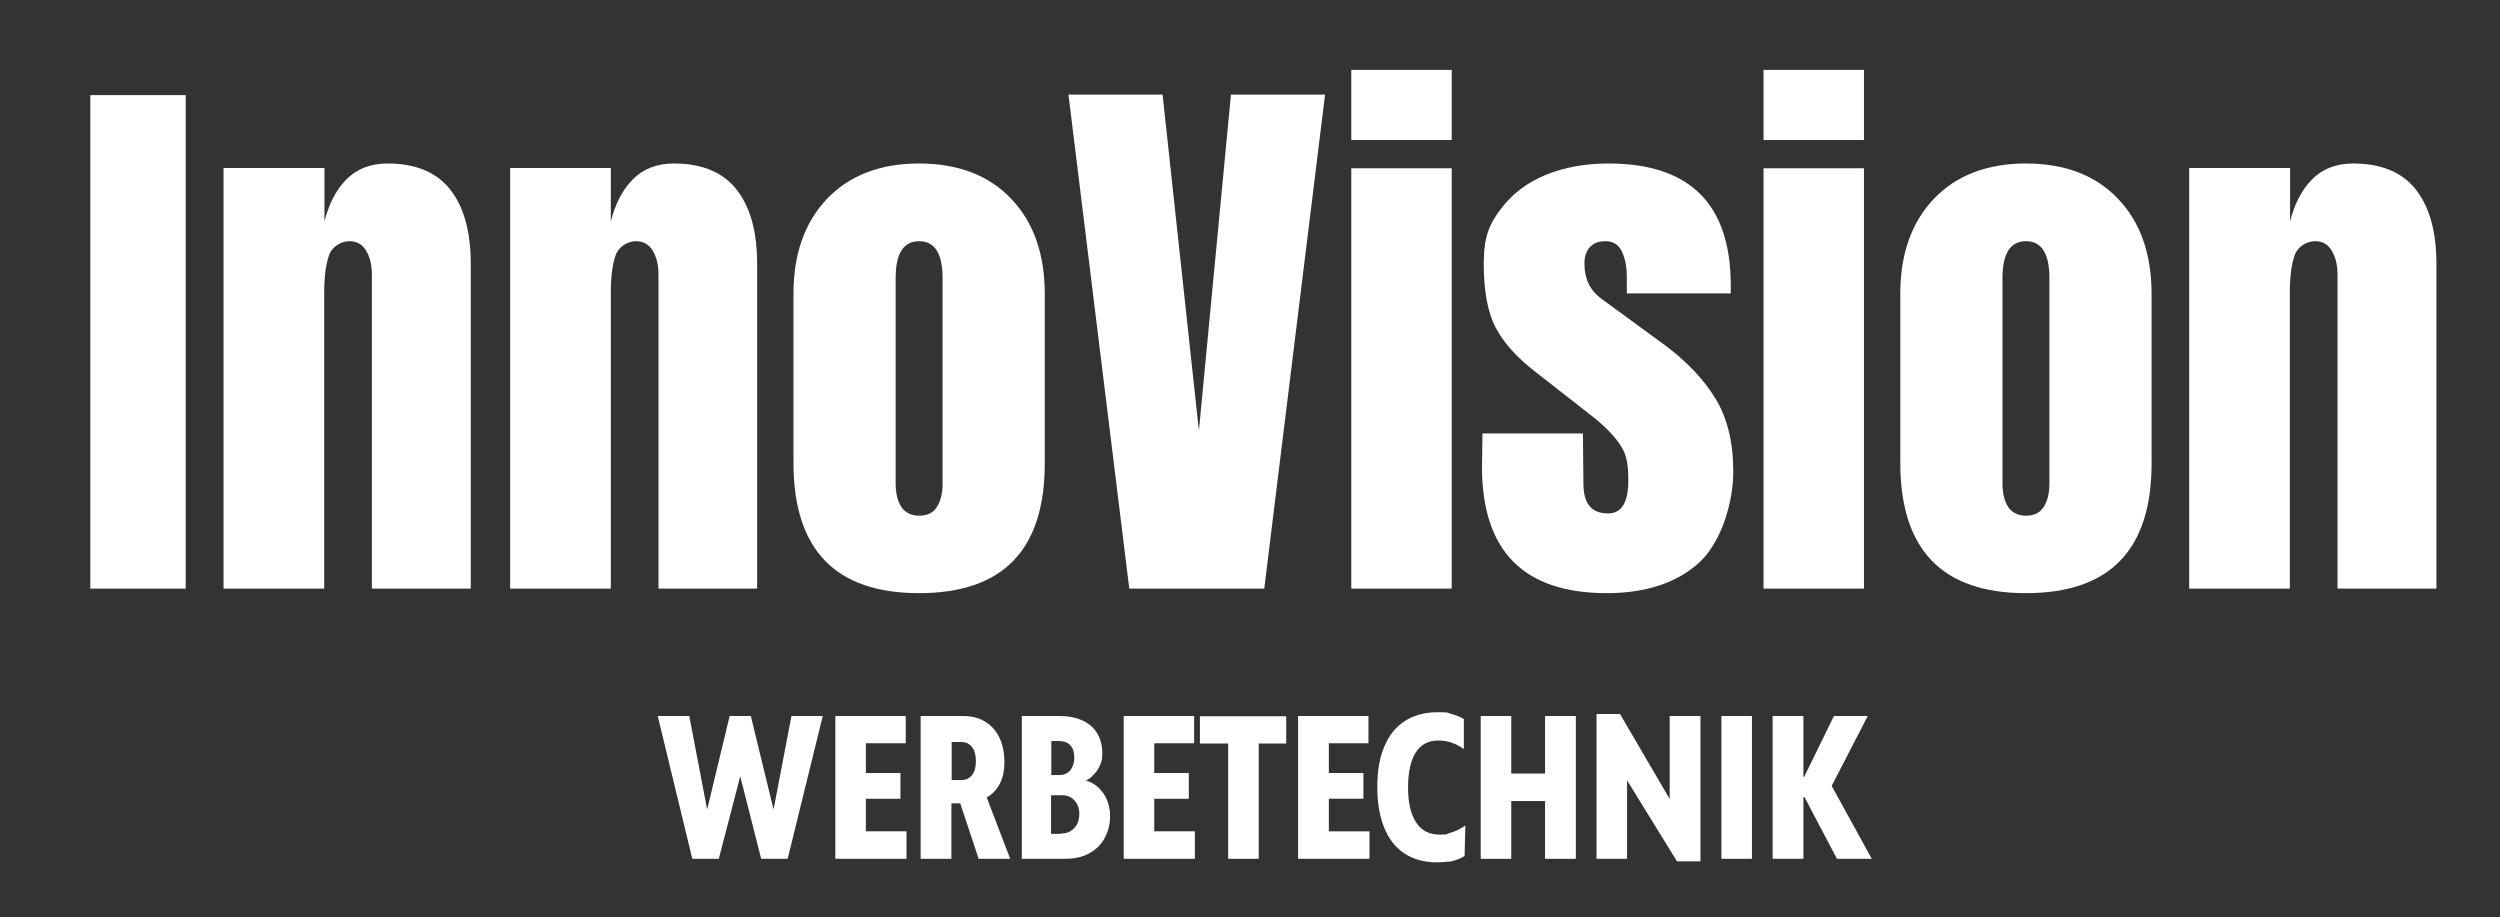
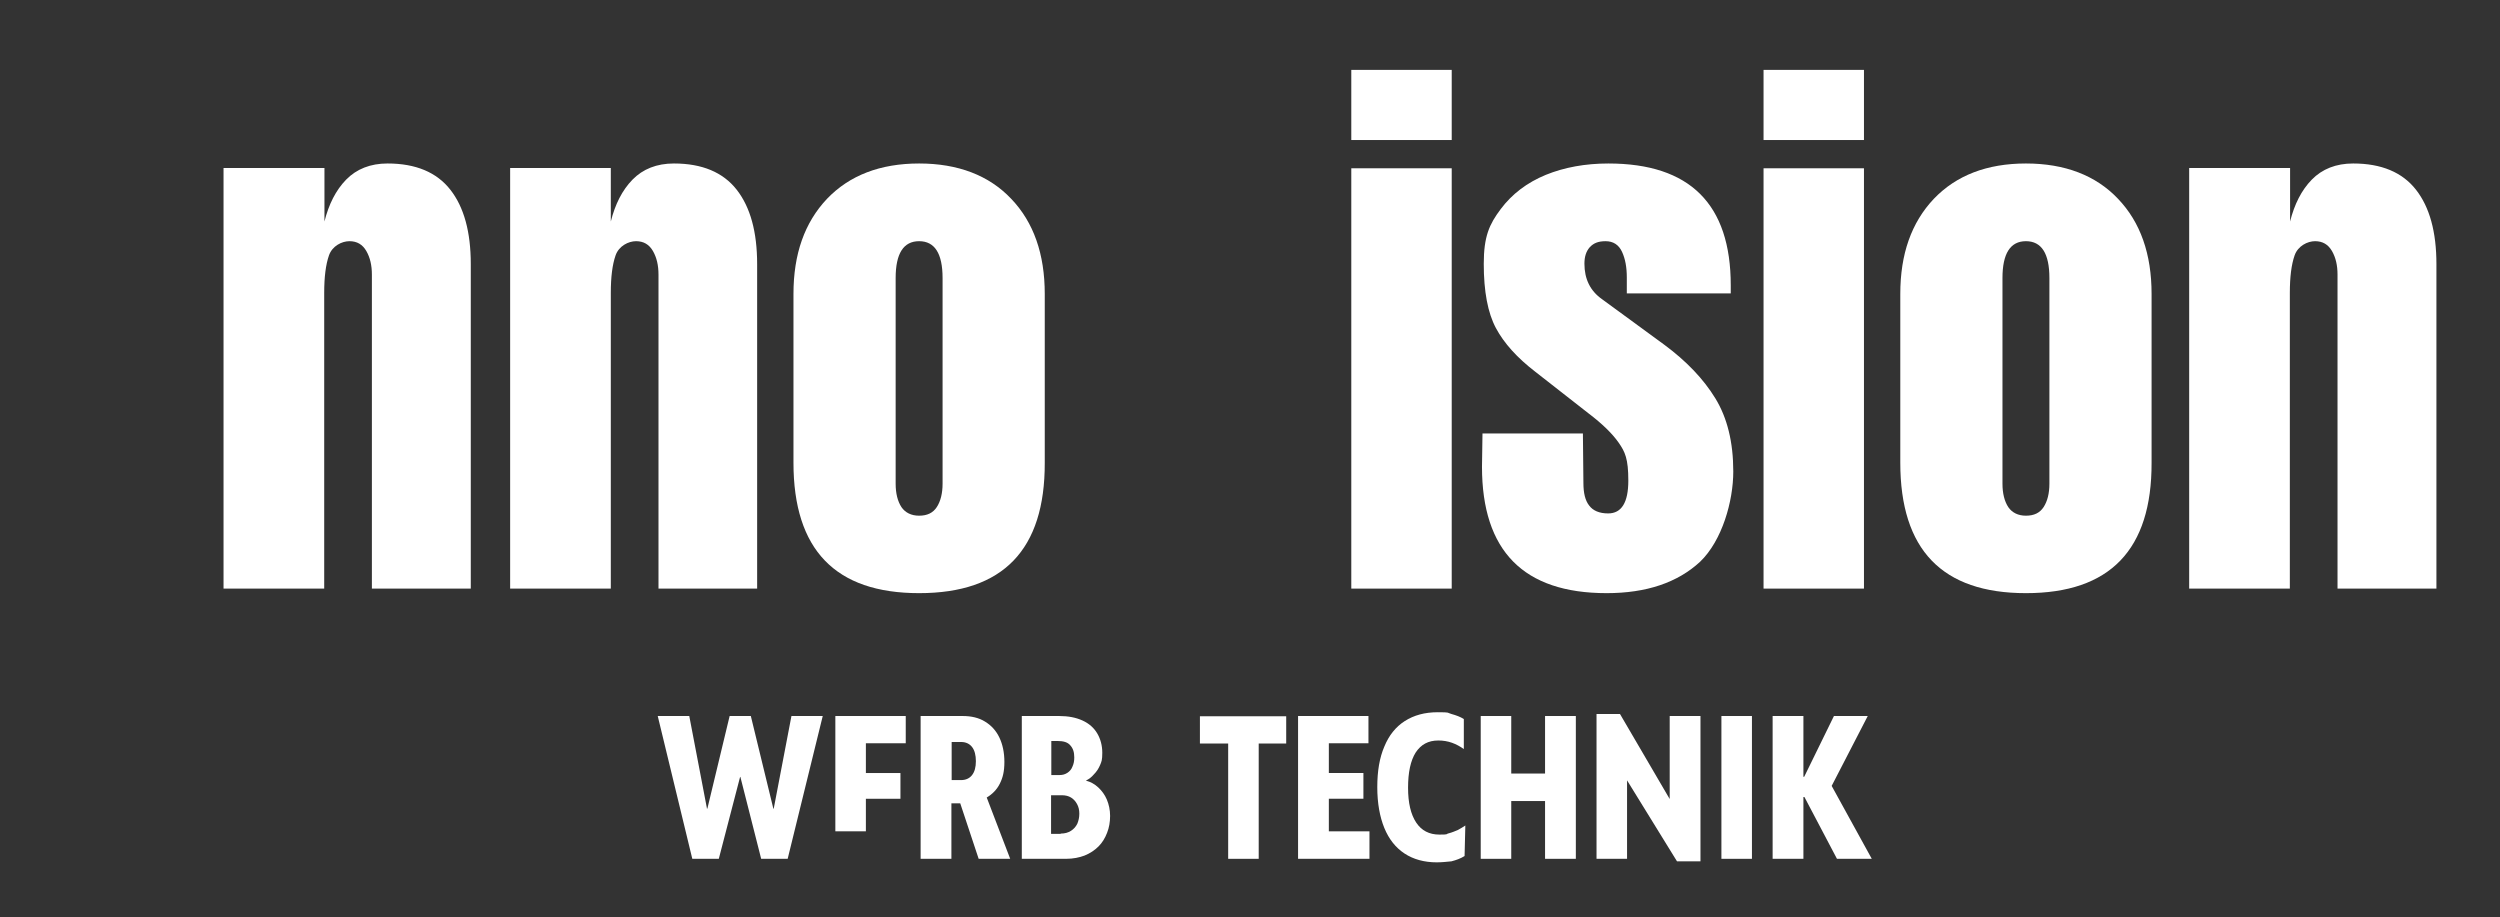
<svg xmlns="http://www.w3.org/2000/svg" version="1.1" viewBox="0 0 990.9 363.5">
  <rect x="0" y="0" width="990.9" height="363.5" fill="#333333" stroke="none" />
  <defs>
    <style>
      .cls-1 {
        fill: #fff;
      }
    </style>
  </defs>
  <g>
    <g id="Ebene_1">
      <g>
-         <path class="cls-1" d="M35.8,233.3V37.7h37.8v195.6h-37.8Z" />
        <path class="cls-1" d="M88.7,66.6h39.9v21.2c1.7-6.8,4.5-12.4,8.6-16.6,4.1-4.2,9.6-6.4,16.4-6.4,11.2,0,19.5,3.5,24.9,10.4s8.1,16.7,8.1,29.5v128.6h-39.2v-124.5c0-3.6-.7-6.7-2.2-9.3s-3.7-3.9-6.7-3.9-6.8,1.9-8.1,5.6c-1.3,3.7-1.9,8.7-1.9,14.9v117.2h-39.9V66.6Z" />
        <path class="cls-1" d="M202.2,66.6h39.9v21.2c1.7-6.8,4.5-12.4,8.6-16.6,4.1-4.2,9.6-6.4,16.4-6.4,11.2,0,19.5,3.5,24.9,10.4,5.4,6.9,8.1,16.7,8.1,29.5v128.6h-39.1v-124.5c0-3.6-.7-6.7-2.2-9.3s-3.7-3.9-6.7-3.9-6.8,1.9-8.1,5.6c-1.3,3.7-1.9,8.7-1.9,14.9v117.2h-39.9V66.6Z" />
        <path class="cls-1" d="M364.3,235.1c-33.2,0-49.8-17.2-49.8-51.7v-66.9c0-15.8,4.4-28.3,13.3-37.7,8.9-9.3,21.1-14,36.5-14s27.7,4.7,36.5,14c8.9,9.3,13.3,21.9,13.3,37.7v66.9c.1,34.5-16.5,51.7-49.8,51.7ZM364.3,204.4c3.2,0,5.5-1.1,7-3.4,1.5-2.3,2.3-5.4,2.3-9.3v-81.5c0-9.7-3.1-14.6-9.3-14.6s-9.3,4.9-9.3,14.6v81.5c0,3.9.8,7,2.3,9.3,1.5,2.2,3.9,3.4,7,3.4Z" />
-         <path class="cls-1" d="M447.6,233.3l-24.1-195.8h37.3l14.4,133.2,12.7-133.2h37.3l-24.1,195.8h-53.5Z" />
        <path class="cls-1" d="M535.6,55.5v-27.8h39.8v27.8h-39.8ZM535.6,233.3V66.7h39.8v166.6h-39.8Z" />
        <path class="cls-1" d="M636.8,235.1c-32.9,0-49.4-16.7-49.4-50.1l.2-13.2h39.8l.2,19.6c0,4,.7,7,2.3,9,1.5,2,4,3.1,7.5,3.1,5.3,0,8-4.3,8-13s-1.3-11.4-3.8-15-6.5-7.5-11.9-11.6l-21.1-16.5c-7.3-5.6-12.5-11.4-15.7-17.4s-4.8-14.5-4.8-25.4,2.2-15.7,6.7-21.7,10.4-10.5,17.9-13.6c7.4-3,15.7-4.5,24.8-4.5,32.3,0,48.5,16.1,48.5,48.3v3.2h-41.2v-6.4c0-3.9-.6-7.3-1.9-10.1-1.3-2.8-3.5-4.2-6.5-4.2s-4.8.8-6.3,2.4c-1.4,1.6-2.1,3.7-2.1,6.5,0,6.1,2.3,10.8,7,14.1l24.6,18c8.8,6.5,15.6,13.6,20.3,21.3s7.1,17.3,7.1,29-4.4,27.4-13.2,35.8c-8.9,8.2-21.2,12.4-37,12.4Z" />
        <path class="cls-1" d="M699,55.5v-27.8h39.8v27.8h-39.8ZM699,233.3V66.7h39.8v166.6h-39.8Z" />
        <path class="cls-1" d="M803,235.1c-33.2,0-49.8-17.2-49.8-51.7v-66.9c0-15.8,4.4-28.3,13.3-37.7,8.9-9.3,21.1-14,36.5-14s27.7,4.7,36.5,14c8.9,9.3,13.3,21.9,13.3,37.7v66.9c.1,34.5-16.5,51.7-49.8,51.7ZM803,204.4c3.2,0,5.5-1.1,7-3.4,1.5-2.3,2.3-5.4,2.3-9.3v-81.5c0-9.7-3.1-14.6-9.3-14.6s-9.3,4.9-9.3,14.6v81.5c0,3.9.8,7,2.3,9.3,1.5,2.2,3.9,3.4,7,3.4Z" />
        <path class="cls-1" d="M867.8,66.6h39.9v21.2c1.7-6.8,4.5-12.4,8.6-16.6,4.1-4.2,9.6-6.4,16.4-6.4,11.2,0,19.5,3.5,24.9,10.4s8.1,16.7,8.1,29.5v128.6h-39.2v-124.5c0-3.6-.7-6.7-2.2-9.3s-3.7-3.9-6.7-3.9-6.8,1.9-8.1,5.6c-1.3,3.7-1.9,8.7-1.9,14.9v117.2h-39.9V66.6Z" />
        <g>
          <path class="cls-1" d="M313.7,283.8h12.4l-13.9,56.6h-10.5l-8.2-32.3v-.2c-.1,0-.2.2-.2.2l-8.4,32.3h-10.5l-13.7-56.6h12.5l7,36.6v.2c0,0,.2-.2.2-.2l8.8-36.6h8.4l8.9,36.6v.2c.1,0,.2-.2.2-.2l7-36.6Z" />
-           <path class="cls-1" d="M331.1,340.4v-56.6h27.9v10.8h-15.8v11.8h13.7v10.2h-13.7v12.9h16.1v10.9h-28.2Z" />
+           <path class="cls-1" d="M331.1,340.4v-56.6h27.9v10.8h-15.8v11.8h13.7v10.2h-13.7v12.9h16.1h-28.2Z" />
          <path class="cls-1" d="M400.4,340.4h-12.5l-7.3-22h-3.5v22h-12.2v-56.6h16.7c3.4,0,6.4.7,8.8,2.2,2.5,1.5,4.4,3.6,5.7,6.3,1.3,2.7,2,6,2,9.7s-.6,6.2-1.8,8.6c-1.2,2.4-3,4.2-5.2,5.5l9.3,24.3ZM377.2,294.2v15h3.7c1.9,0,3.4-.7,4.4-2s1.5-3.1,1.5-5.5-.5-4.3-1.5-5.6-2.5-2-4.3-2h-3.8Z" />
          <path class="cls-1" d="M430.4,309.4c1.9.5,3.5,1.4,4.9,2.7,1.4,1.3,2.6,2.9,3.4,4.8.8,1.9,1.3,4.1,1.3,6.5s-.4,4.7-1.2,6.7c-.8,2.1-1.9,3.9-3.4,5.4s-3.3,2.7-5.5,3.6c-2.1.8-4.6,1.3-7.3,1.3h-17.6v-56.6h14.8c3.6,0,6.7.6,9.3,1.8,2.6,1.2,4.5,2.9,5.8,5.1,1.3,2.2,2,4.8,2,7.7s-.3,3.5-.9,4.9c-.6,1.4-1.4,2.6-2.4,3.6-1,1.2-2,1.9-3.2,2.5ZM416.7,293.7v13.5h3.3c1.2,0,2.2-.3,3.1-.9.9-.6,1.6-1.4,2-2.5.5-1.1.7-2.2.7-3.6,0-2.1-.5-3.6-1.6-4.8-1-1.2-2.7-1.7-5-1.7h-2.5ZM420.4,330.4c1.7,0,3-.4,4.1-1.1,1.1-.7,1.9-1.6,2.5-2.8.5-1.2.8-2.5.8-4s-.3-2.7-.9-3.8-1.4-2-2.4-2.6-2.2-.9-3.6-.9h-4.3v15.3h3.8Z" />
-           <path class="cls-1" d="M445.4,340.4v-56.6h27.9v10.8h-15.8v11.8h13.7v10.2h-13.7v12.9h16.1v10.9h-28.2Z" />
          <path class="cls-1" d="M486.8,340.4v-45.7h-11.2v-10.8h34.2v10.8h-10.9v45.7h-12.1Z" />
          <path class="cls-1" d="M514.5,340.4v-56.6h27.9v10.8h-15.7v11.8h13.7v10.2h-13.7v12.9h16.1v10.9h-28.3Z" />
          <path class="cls-1" d="M569.5,341.8c-5,0-9.3-1.2-12.8-3.5s-6.2-5.7-8-10.1c-1.8-4.4-2.8-9.8-2.8-16.2s.9-11.7,2.8-16.1c1.8-4.4,4.5-7.8,8.1-10.1s7.9-3.5,13.1-3.5,3.5.2,5.4.7c1.8.5,3.5,1.1,4.9,2v11.9c-1.4-1-3-1.9-4.7-2.5s-3.5-.9-5.4-.9c-4,0-6.9,1.6-9,4.8-2,3.2-3,7.8-3,13.9s1.1,10.6,3.2,13.8,5.2,4.8,9.2,4.8,2.4-.2,3.7-.5c1.2-.3,2.4-.8,3.6-1.3,1.1-.6,2.1-1.2,3-1.8l-.3,12.1c-1.6,1-3.3,1.6-5.2,2.1-2,.2-3.9.4-5.8.4Z" />
          <path class="cls-1" d="M586.9,340.4v-56.6h12.1v22.8h13.4v-22.8h12.2v56.6h-12.2v-22.9h-13.4v22.9h-12.1Z" />
          <path class="cls-1" d="M661.9,283.8h12.1v57.6h-9.3l-19.8-32.1v31.1c0,0-12.1,0-12.1,0v-57.4h9.3l19.7,33.7v-32.9Z" />
          <path class="cls-1" d="M682.3,340.4v-56.6h12.1v56.6h-12.1Z" />
          <path class="cls-1" d="M726,311.5l15.9,28.9h-13.8l-12.9-24.5h-.4v24.5h-12.2v-56.6h12.2v24.1h.3l11.8-24.1h13.4l-14.3,27.7Z" />
        </g>
      </g>
    </g>
  </g>
</svg>